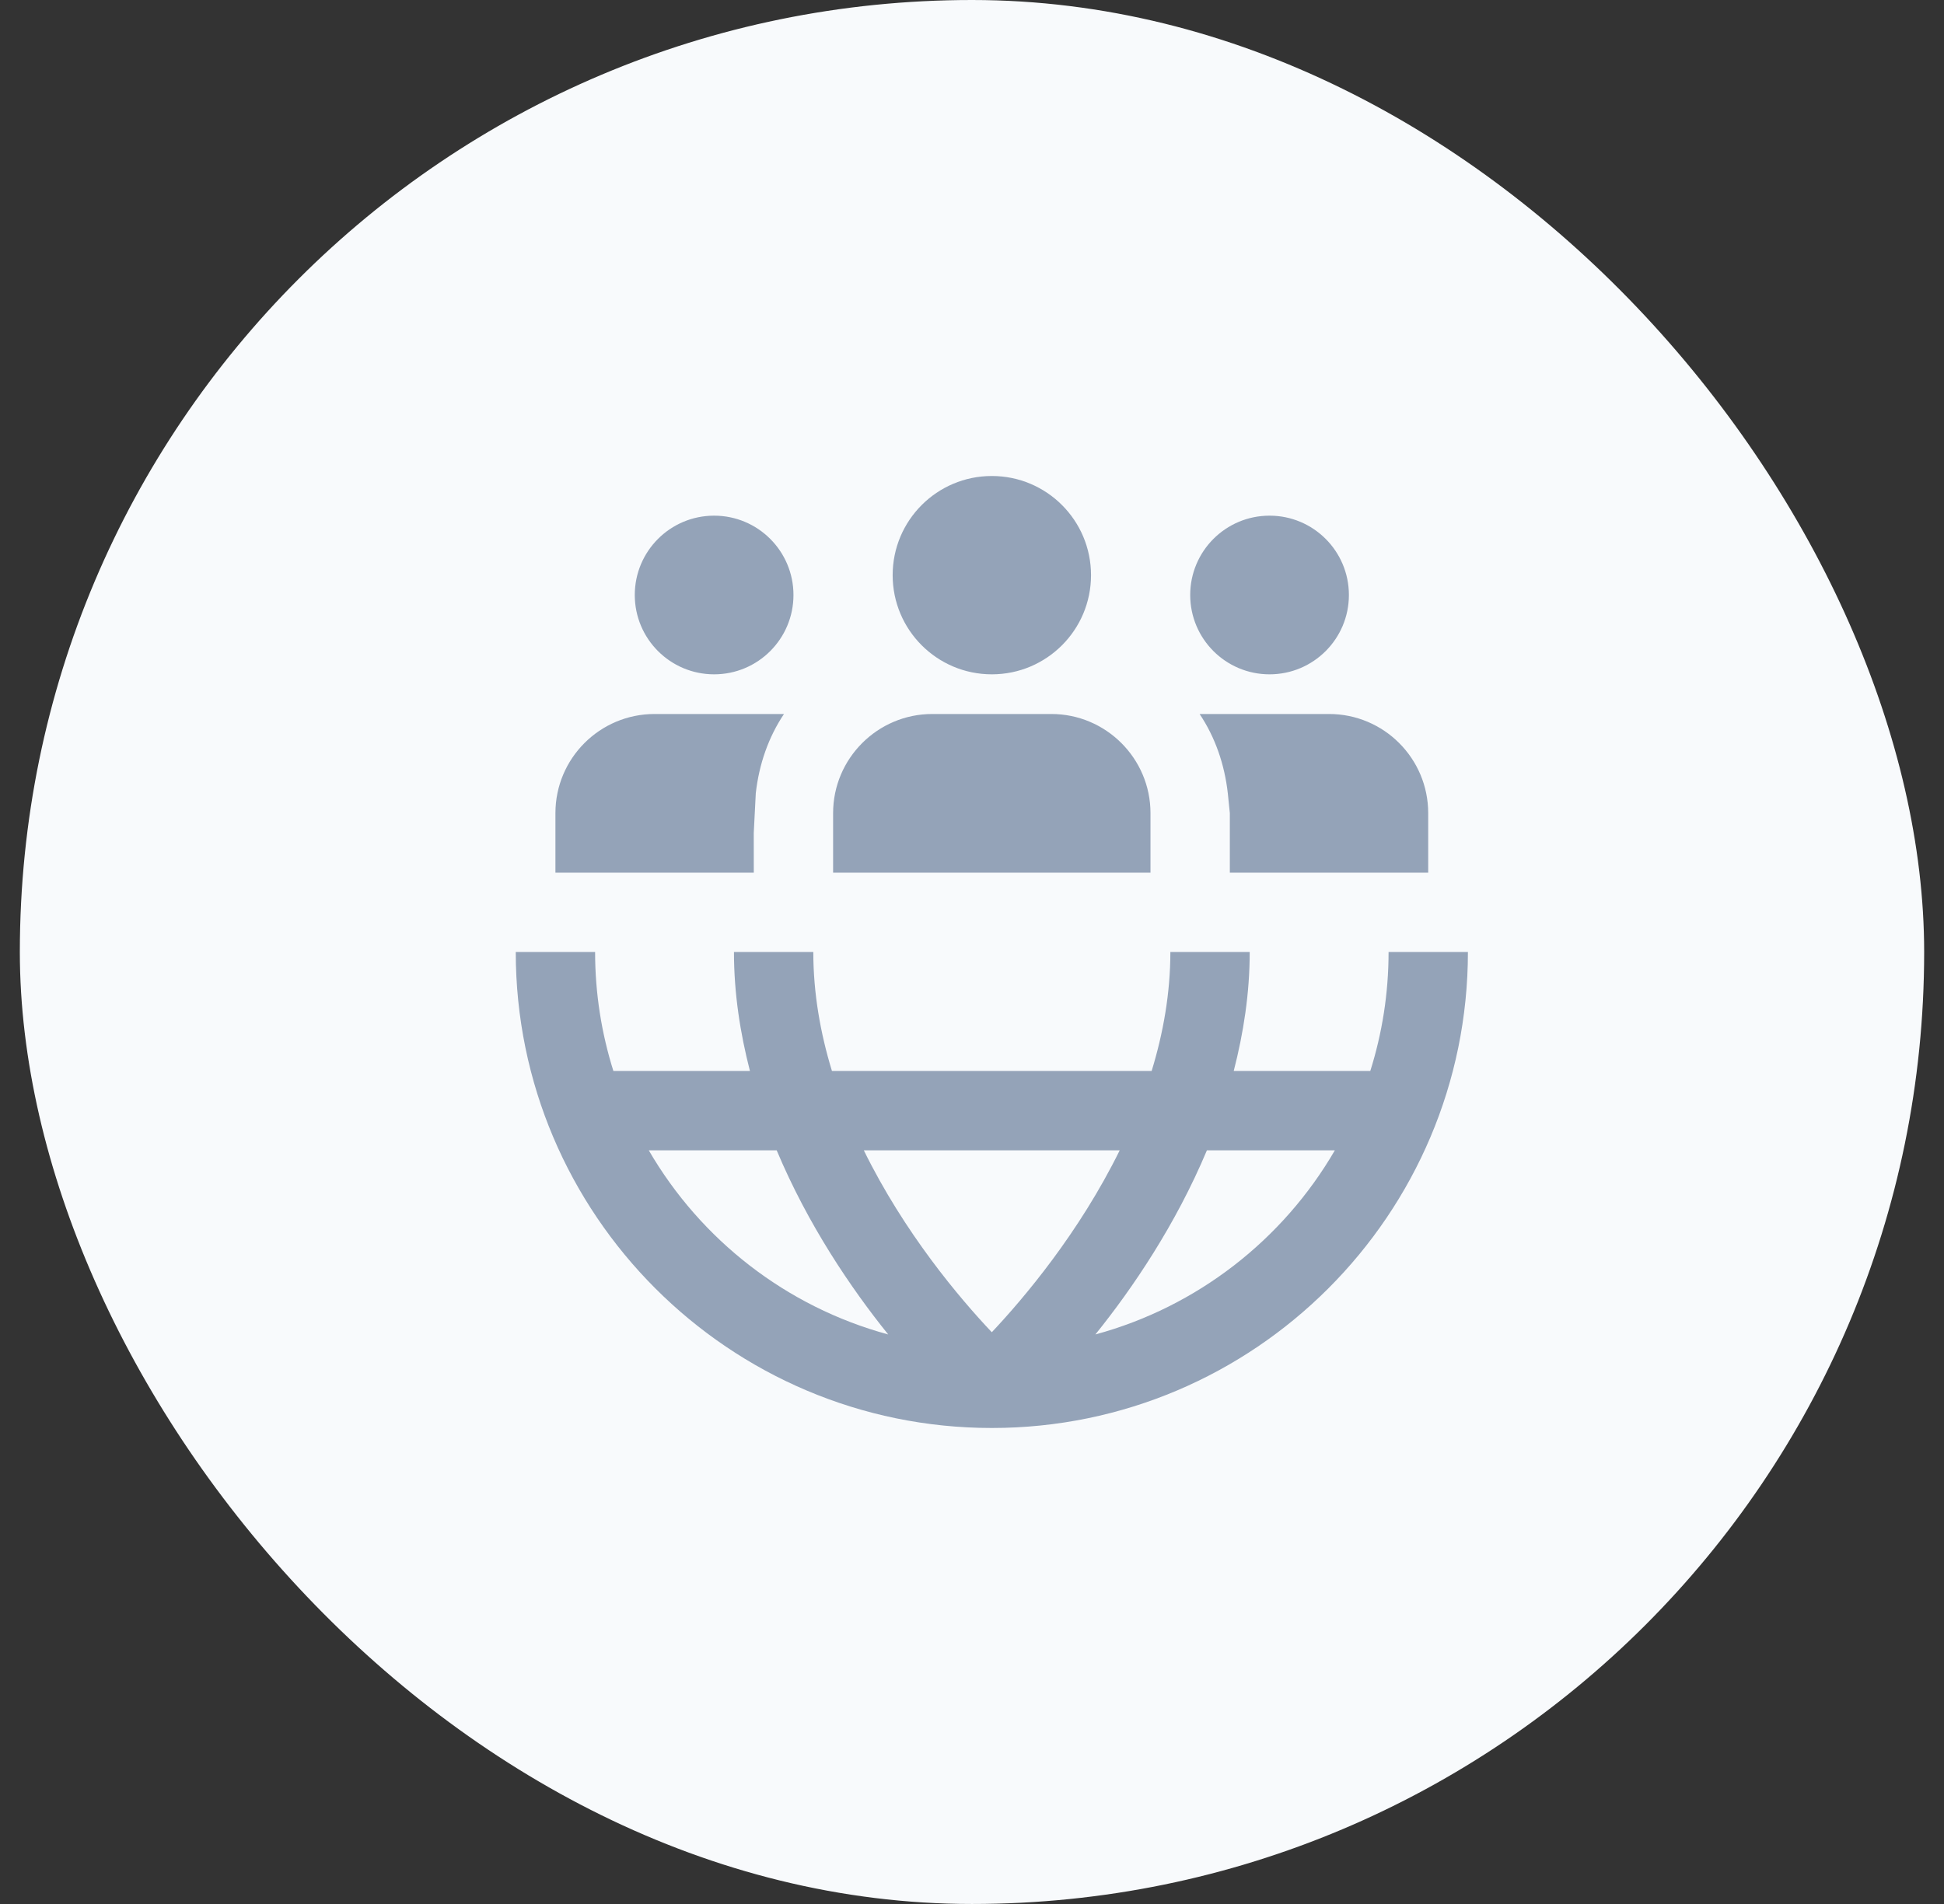
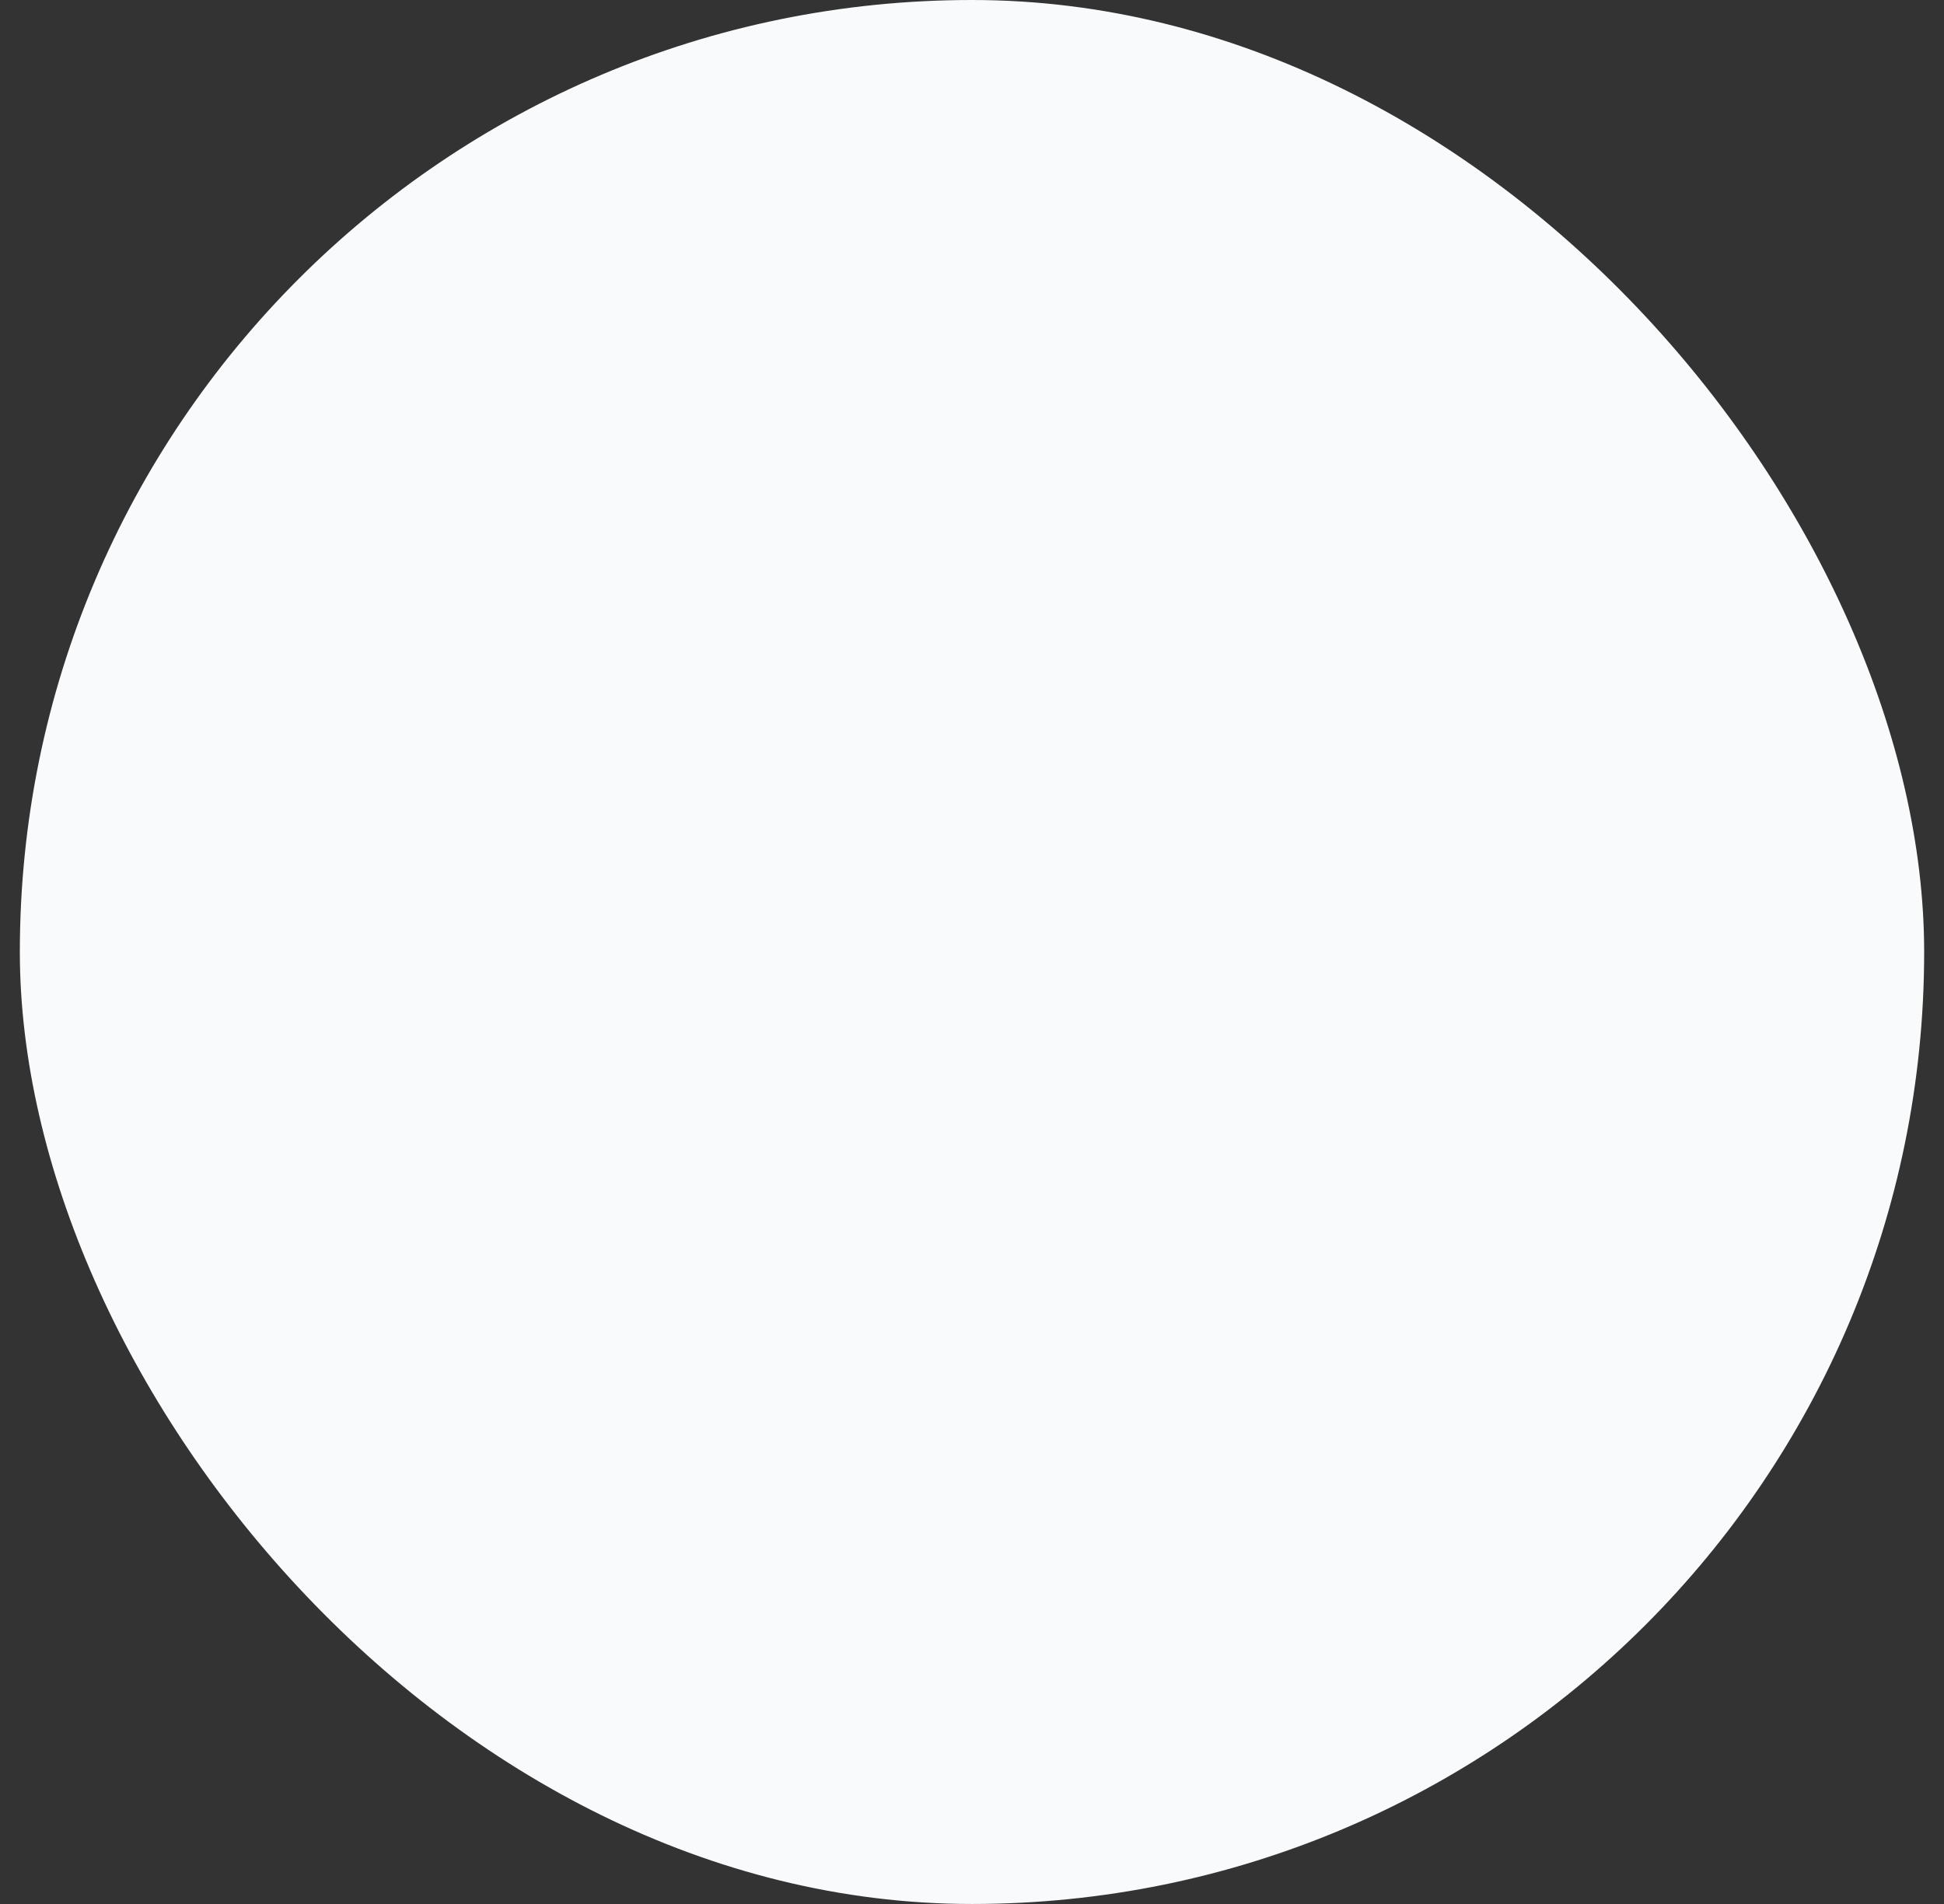
<svg xmlns="http://www.w3.org/2000/svg" width="49" height="48" viewBox="0 0 49 48" fill="none">
  <rect x="0" y="0" width="49" height="48" fill="#333333" stroke="none" />
  <rect x="0.5" width="48" height="48" rx="24" fill="#F8FAFC" />
  <g clip-path="url(#clip0_2533_20790)">
-     <path d="M16 15C16 13.895 16.895 13 18 13C19.105 13 20 13.895 20 15C20 16.105 19.105 17 18 17C16.895 17 16 16.105 16 15ZM25 17C26.381 17 27.5 15.881 27.5 14.5C27.5 13.119 26.381 12 25 12C23.619 12 22.5 13.119 22.5 14.5C22.5 15.881 23.619 17 25 17ZM32 17C33.105 17 34 16.105 34 15C34 13.895 33.105 13 32 13C30.895 13 30 13.895 30 15C30 16.105 30.895 17 32 17ZM37 24C37 30.617 31.617 36 25 36C18.383 36 13 30.617 13 24H15C15 25.045 15.163 26.052 15.461 27H18.903C18.657 26.044 18.5 25.042 18.5 24H20.5C20.5 25.04 20.679 26.048 20.97 27H29.028C29.32 26.047 29.5 25.039 29.5 24H31.5C31.5 25.042 31.343 26.044 31.097 27H34.539C34.838 26.052 35 25.045 35 24H37ZM21.773 29C22.797 31.085 24.185 32.725 24.999 33.586C25.811 32.724 27.198 31.083 28.223 29H21.774H21.773ZM22.388 33.642C21.448 32.475 20.364 30.875 19.577 29H16.353C17.661 31.253 19.819 32.945 22.388 33.642ZM33.646 29H30.421C29.634 30.875 28.551 32.475 27.61 33.642C30.179 32.945 32.339 31.252 33.646 29ZM28.999 22V20.5C28.999 19.121 27.877 18 26.499 18H23.499C22.121 18 20.999 19.121 20.999 20.5V22H28.999ZM30.237 18C30.628 18.583 30.866 19.268 30.948 20L30.999 20.5V22H35.999V20.5C35.999 19.119 34.88 18 33.499 18H30.237ZM18.999 21L19.05 20C19.132 19.268 19.37 18.583 19.761 18H16.5C15.119 18 14 19.119 14 20.5V22H19L18.999 21Z" fill="#94A3B8" />
+     <path d="M16 15C16 13.895 16.895 13 18 13C19.105 13 20 13.895 20 15C20 16.105 19.105 17 18 17C16.895 17 16 16.105 16 15ZM25 17C26.381 17 27.5 15.881 27.5 14.5C27.5 13.119 26.381 12 25 12C23.619 12 22.5 13.119 22.5 14.5C22.5 15.881 23.619 17 25 17ZM32 17C33.105 17 34 16.105 34 15C34 13.895 33.105 13 32 13C30.895 13 30 13.895 30 15C30 16.105 30.895 17 32 17ZM37 24C37 30.617 31.617 36 25 36C18.383 36 13 30.617 13 24H15C15 25.045 15.163 26.052 15.461 27H18.903C18.657 26.044 18.5 25.042 18.5 24H20.5C20.5 25.04 20.679 26.048 20.97 27H29.028C29.32 26.047 29.5 25.039 29.5 24H31.5C31.5 25.042 31.343 26.044 31.097 27H34.539C34.838 26.052 35 25.045 35 24H37ZM21.773 29C22.797 31.085 24.185 32.725 24.999 33.586C25.811 32.724 27.198 31.083 28.223 29H21.774H21.773ZM22.388 33.642C21.448 32.475 20.364 30.875 19.577 29H16.353C17.661 31.253 19.819 32.945 22.388 33.642ZM33.646 29H30.421C29.634 30.875 28.551 32.475 27.61 33.642C30.179 32.945 32.339 31.252 33.646 29ZM28.999 22V20.5C28.999 19.121 27.877 18 26.499 18H23.499C22.121 18 20.999 19.121 20.999 20.5H28.999ZM30.237 18C30.628 18.583 30.866 19.268 30.948 20L30.999 20.5V22H35.999V20.5C35.999 19.119 34.88 18 33.499 18H30.237ZM18.999 21L19.05 20C19.132 19.268 19.37 18.583 19.761 18H16.5C15.119 18 14 19.119 14 20.5V22H19L18.999 21Z" fill="#94A3B8" />
  </g>
  <defs>
    <clipPath id="clip0_2533_20790">
-       <rect width="24" height="24" fill="white" transform="translate(13 12)" />
-     </clipPath>
+       </clipPath>
  </defs>
</svg>